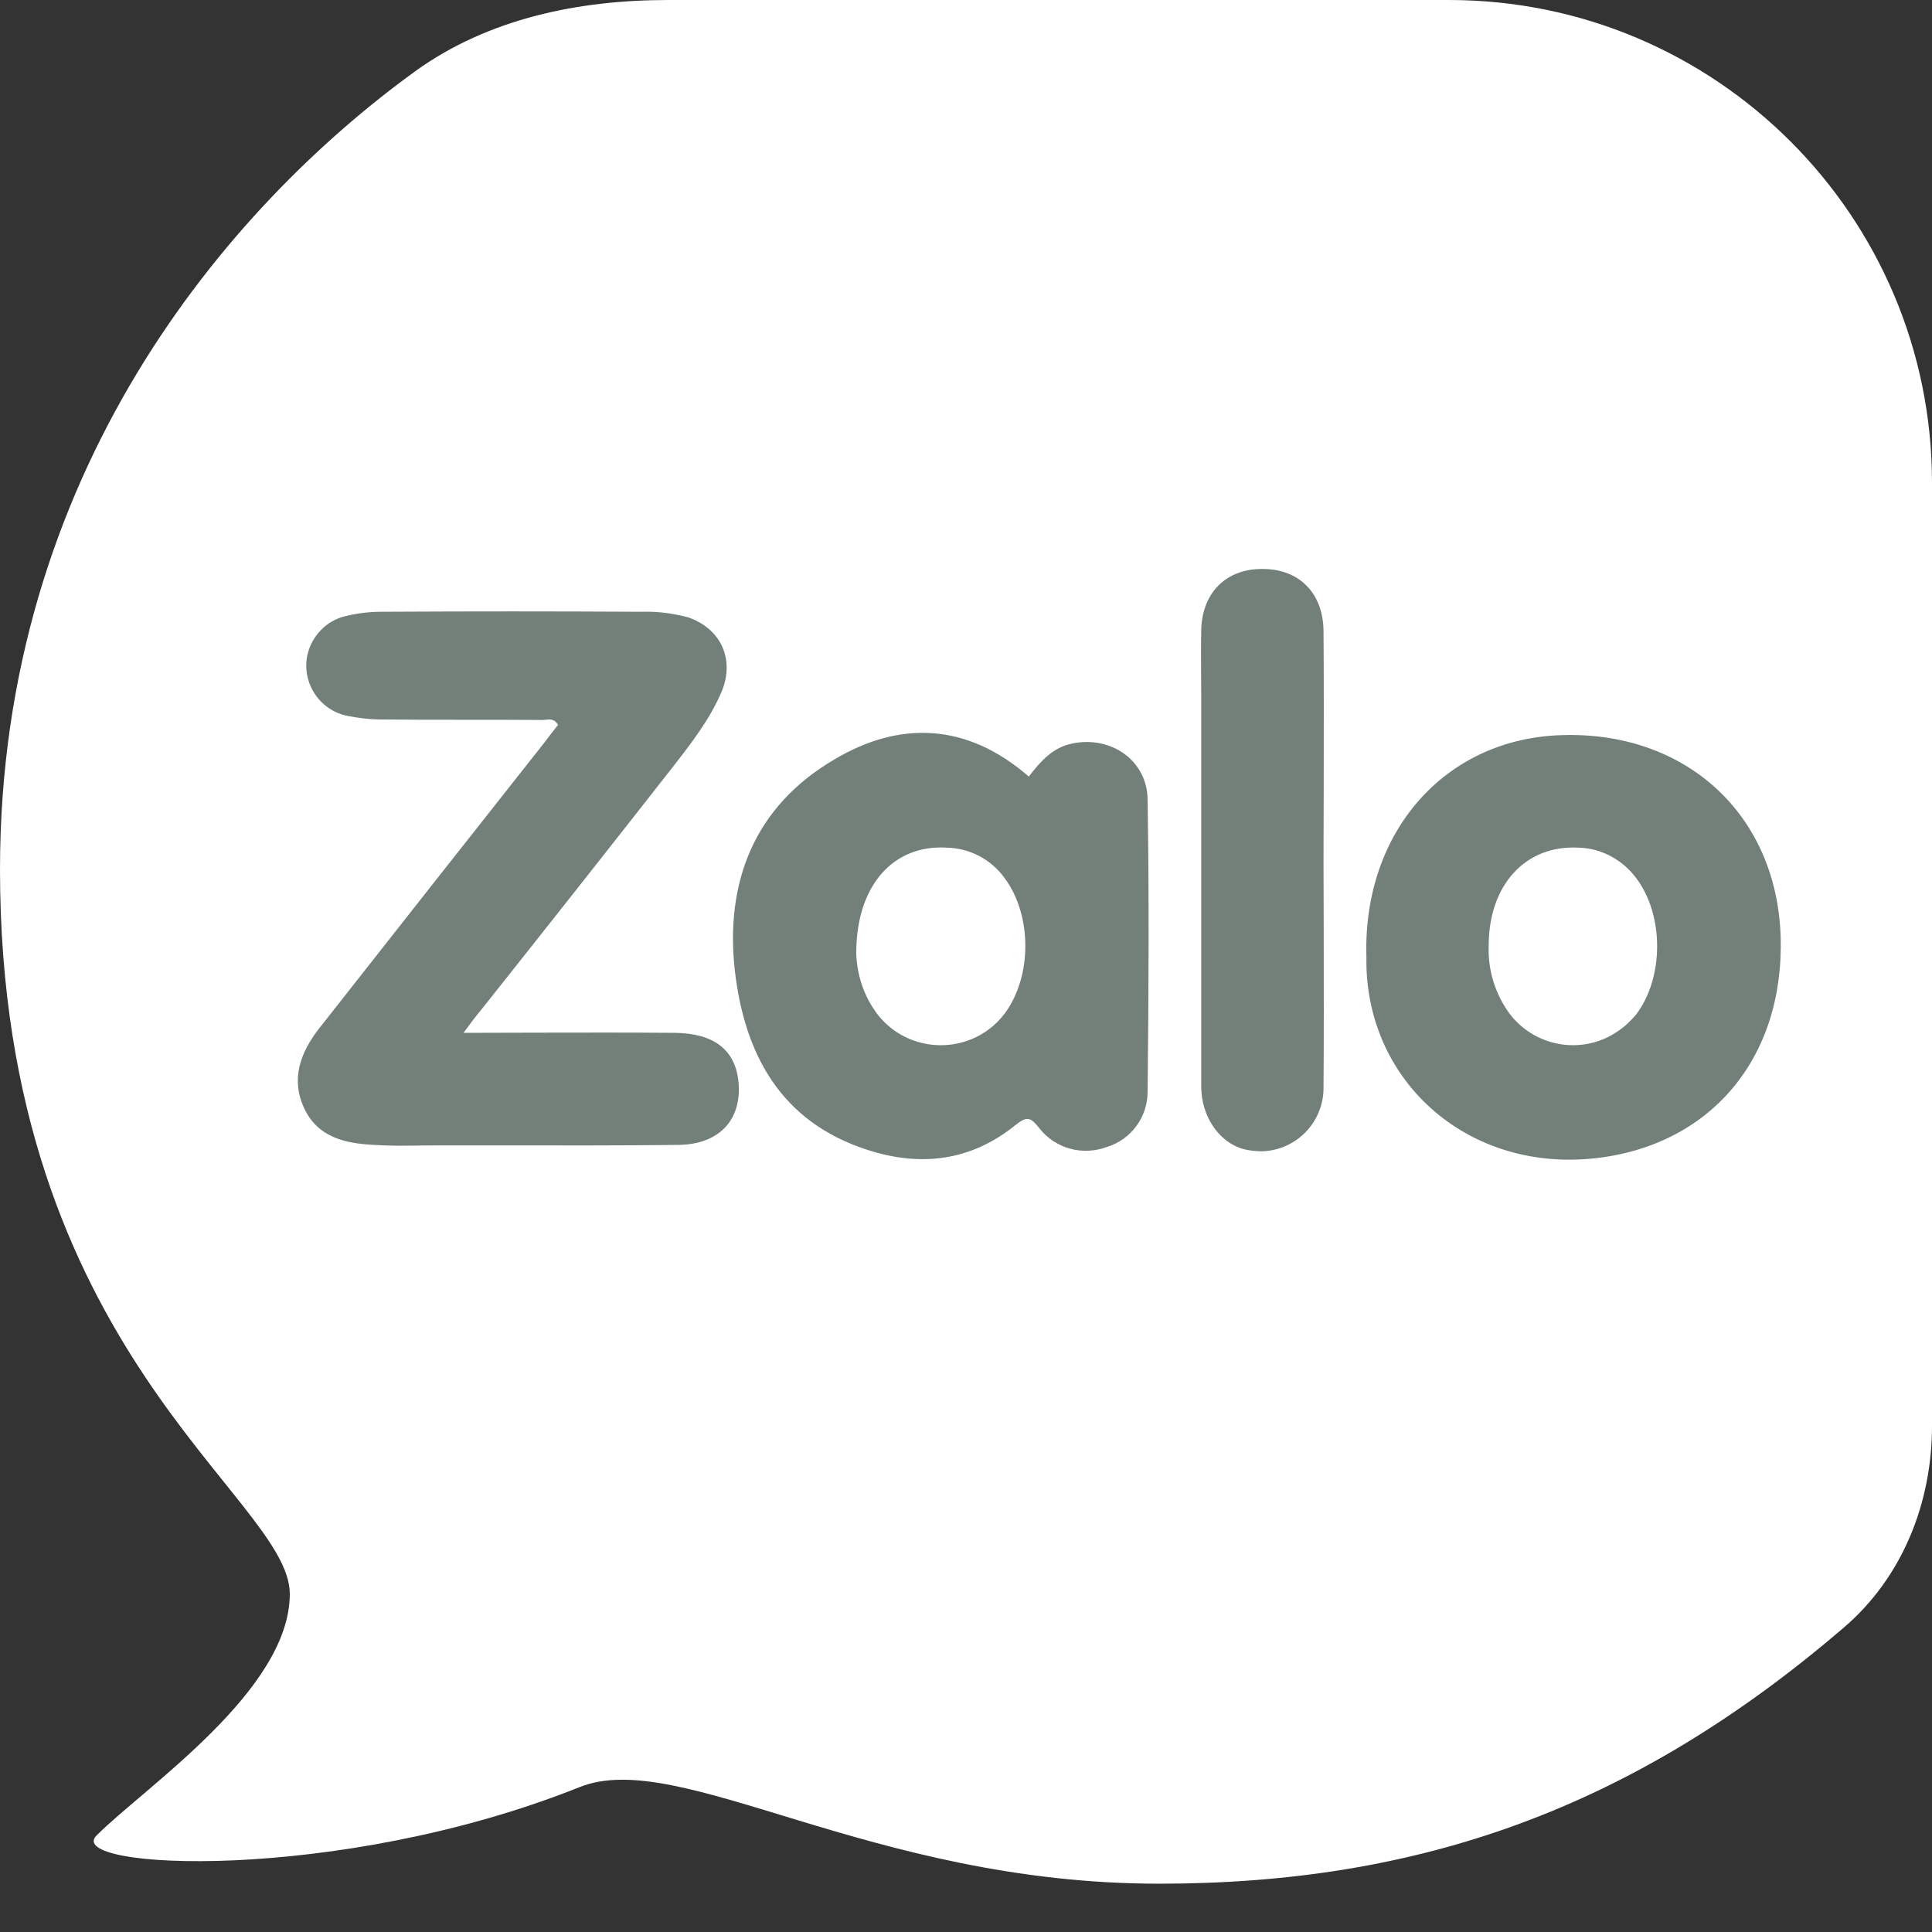
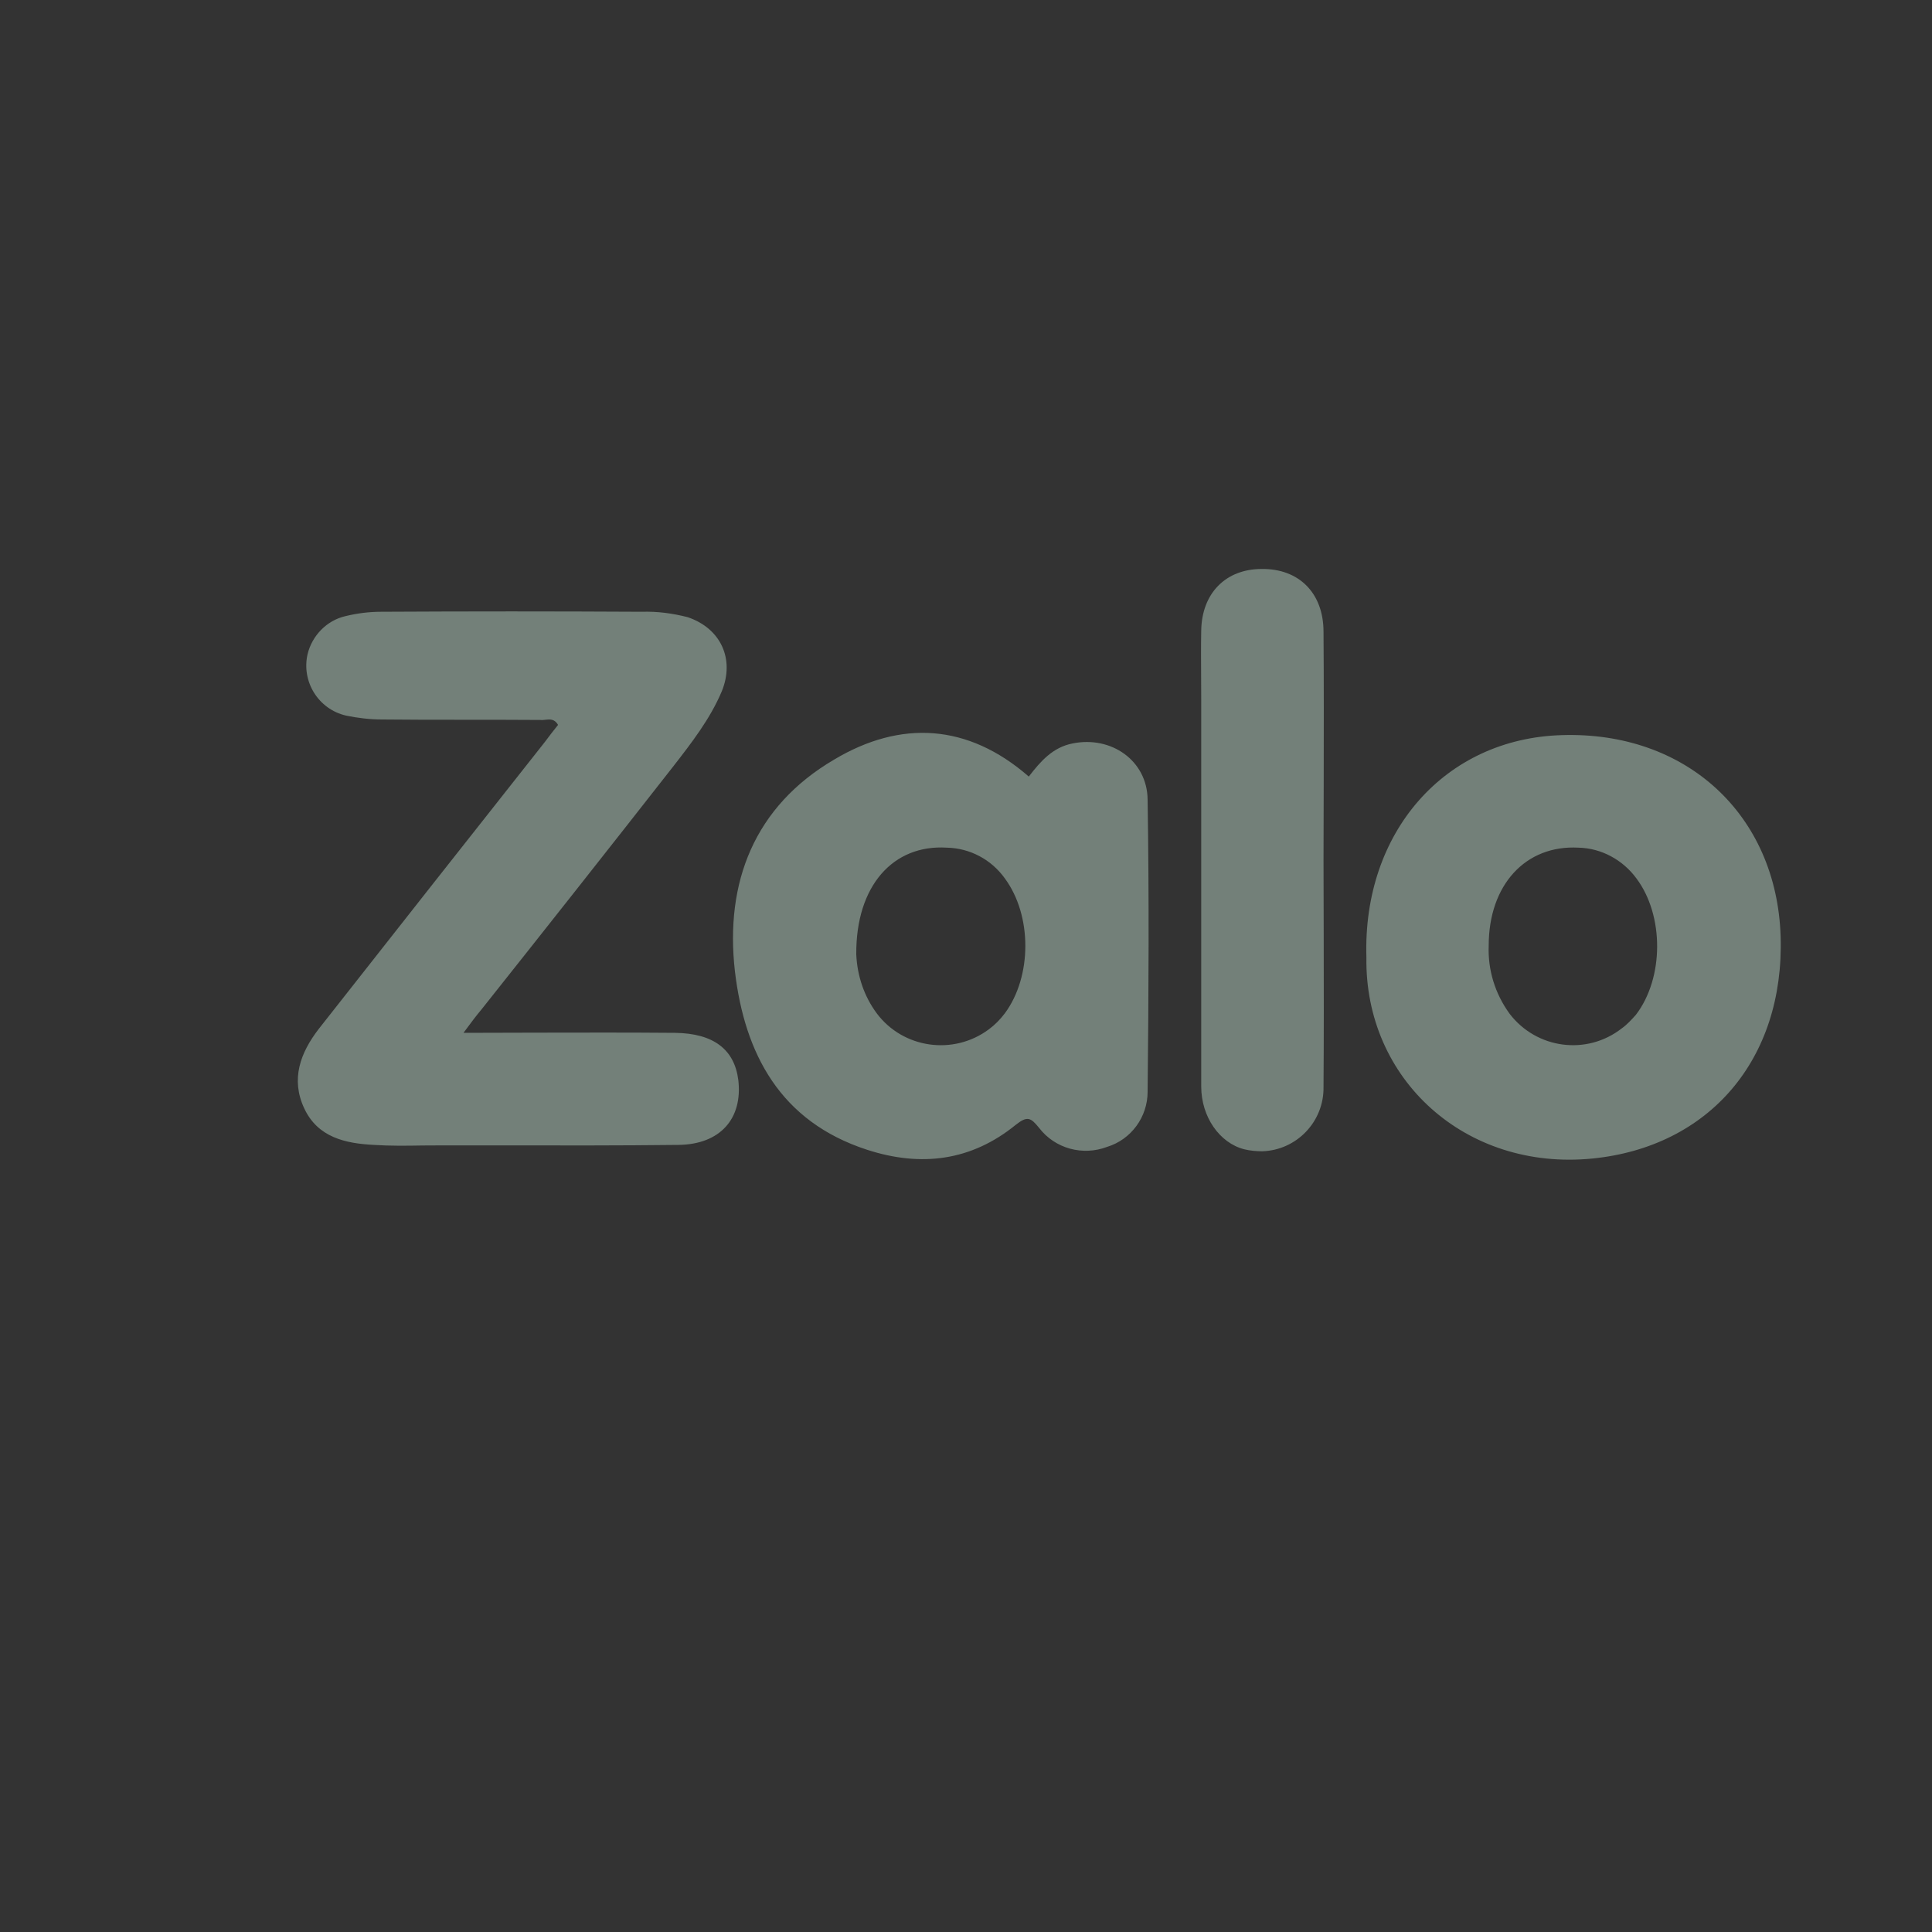
<svg xmlns="http://www.w3.org/2000/svg" width="20" height="20" viewBox="0 0 20 20" fill="none">
  <rect x="0" y="0" width="20" height="20" fill="#333333" stroke="none" />
-   <path d="M0 9C0 4.906 2.347 2.153 4.295 0.74C5.049 0.194 5.985 0 6.916 0H15C17.761 0 20 2.238 20 4.999V14.762C20 15.557 19.694 16.328 19.09 16.846C16.898 18.728 14.69 19.5 12 19.5C9 19.5 7.038 18.085 6 18.5C3.5 19.5 0.646 19.354 1 19C1.5 18.5 3 17.5 3 16.5C3 15.5 0 14 0 9Z" fill="white" />
  <path fill-rule="evenodd" clip-rule="evenodd" d="M11.104 7.696C10.897 7.736 10.771 7.882 10.65 8.039C10.019 7.489 9.323 7.453 8.637 7.862C7.81 8.346 7.502 9.133 7.608 10.056C7.709 10.909 8.077 11.61 8.975 11.902C9.535 12.084 10.055 12.018 10.514 11.645C10.635 11.549 10.67 11.569 10.756 11.675C10.922 11.892 11.21 11.968 11.462 11.872C11.709 11.796 11.88 11.564 11.88 11.302C11.891 10.293 11.896 9.284 11.88 8.276C11.875 7.872 11.502 7.615 11.104 7.696ZM9.076 10.49C8.945 10.313 8.874 10.102 8.864 9.88C8.859 9.168 9.247 8.74 9.802 8.775C10.039 8.78 10.261 8.896 10.402 9.093C10.685 9.476 10.685 10.107 10.402 10.49C10.352 10.556 10.297 10.611 10.236 10.656C9.868 10.929 9.348 10.853 9.076 10.49ZM16.168 7.61C14.957 7.645 14.105 8.614 14.145 9.91C14.125 11.171 15.169 12.124 16.486 11.993C17.691 11.872 18.473 10.969 18.433 9.693C18.392 8.432 17.454 7.569 16.168 7.61ZM15.628 10.495C15.477 10.288 15.401 10.041 15.411 9.789C15.411 9.158 15.795 8.745 16.34 8.775C16.577 8.78 16.799 8.901 16.94 9.093C17.227 9.476 17.227 10.122 16.935 10.505C16.889 10.556 16.844 10.606 16.788 10.646C16.425 10.929 15.906 10.858 15.628 10.495ZM13.703 9.688C13.702 9.427 13.701 9.167 13.701 8.906C13.701 8.644 13.702 8.381 13.703 8.118C13.704 7.592 13.705 7.065 13.701 6.54C13.701 6.137 13.444 5.885 13.061 5.89C12.688 5.89 12.44 6.142 12.435 6.53C12.432 6.688 12.433 6.844 12.434 7C12.435 7.079 12.435 7.157 12.435 7.237V11.247C12.435 11.564 12.627 11.832 12.879 11.897C12.94 11.912 13.005 11.918 13.066 11.918C13.424 11.907 13.707 11.61 13.701 11.252C13.705 10.73 13.704 10.209 13.703 9.688ZM5.557 10.69C5.308 10.691 5.056 10.692 4.798 10.692C4.879 10.581 4.93 10.515 4.985 10.449C5.646 9.617 6.307 8.78 6.967 7.937C7.159 7.69 7.351 7.443 7.472 7.156C7.608 6.823 7.462 6.505 7.119 6.389C6.962 6.349 6.806 6.328 6.645 6.333C5.747 6.328 4.844 6.328 3.946 6.333C3.82 6.333 3.694 6.349 3.573 6.379C3.381 6.424 3.23 6.581 3.184 6.772C3.119 7.055 3.295 7.342 3.583 7.408C3.704 7.433 3.83 7.448 3.956 7.448C4.228 7.451 4.502 7.451 4.776 7.451C5.049 7.451 5.323 7.451 5.595 7.453C5.611 7.455 5.628 7.453 5.645 7.451C5.692 7.446 5.74 7.44 5.777 7.504C5.732 7.559 5.686 7.62 5.641 7.68L5.641 7.68C4.859 8.669 4.077 9.663 3.3 10.651C3.109 10.898 3.008 11.171 3.149 11.473C3.29 11.776 3.578 11.837 3.87 11.852C4.039 11.863 4.206 11.861 4.374 11.858C4.441 11.858 4.509 11.857 4.576 11.857C4.781 11.857 4.985 11.857 5.189 11.857C5.8 11.858 6.41 11.859 7.023 11.852C7.457 11.847 7.689 11.579 7.643 11.181C7.603 10.863 7.386 10.697 6.988 10.692C6.517 10.688 6.044 10.689 5.557 10.69Z" fill="#738079" />
</svg>